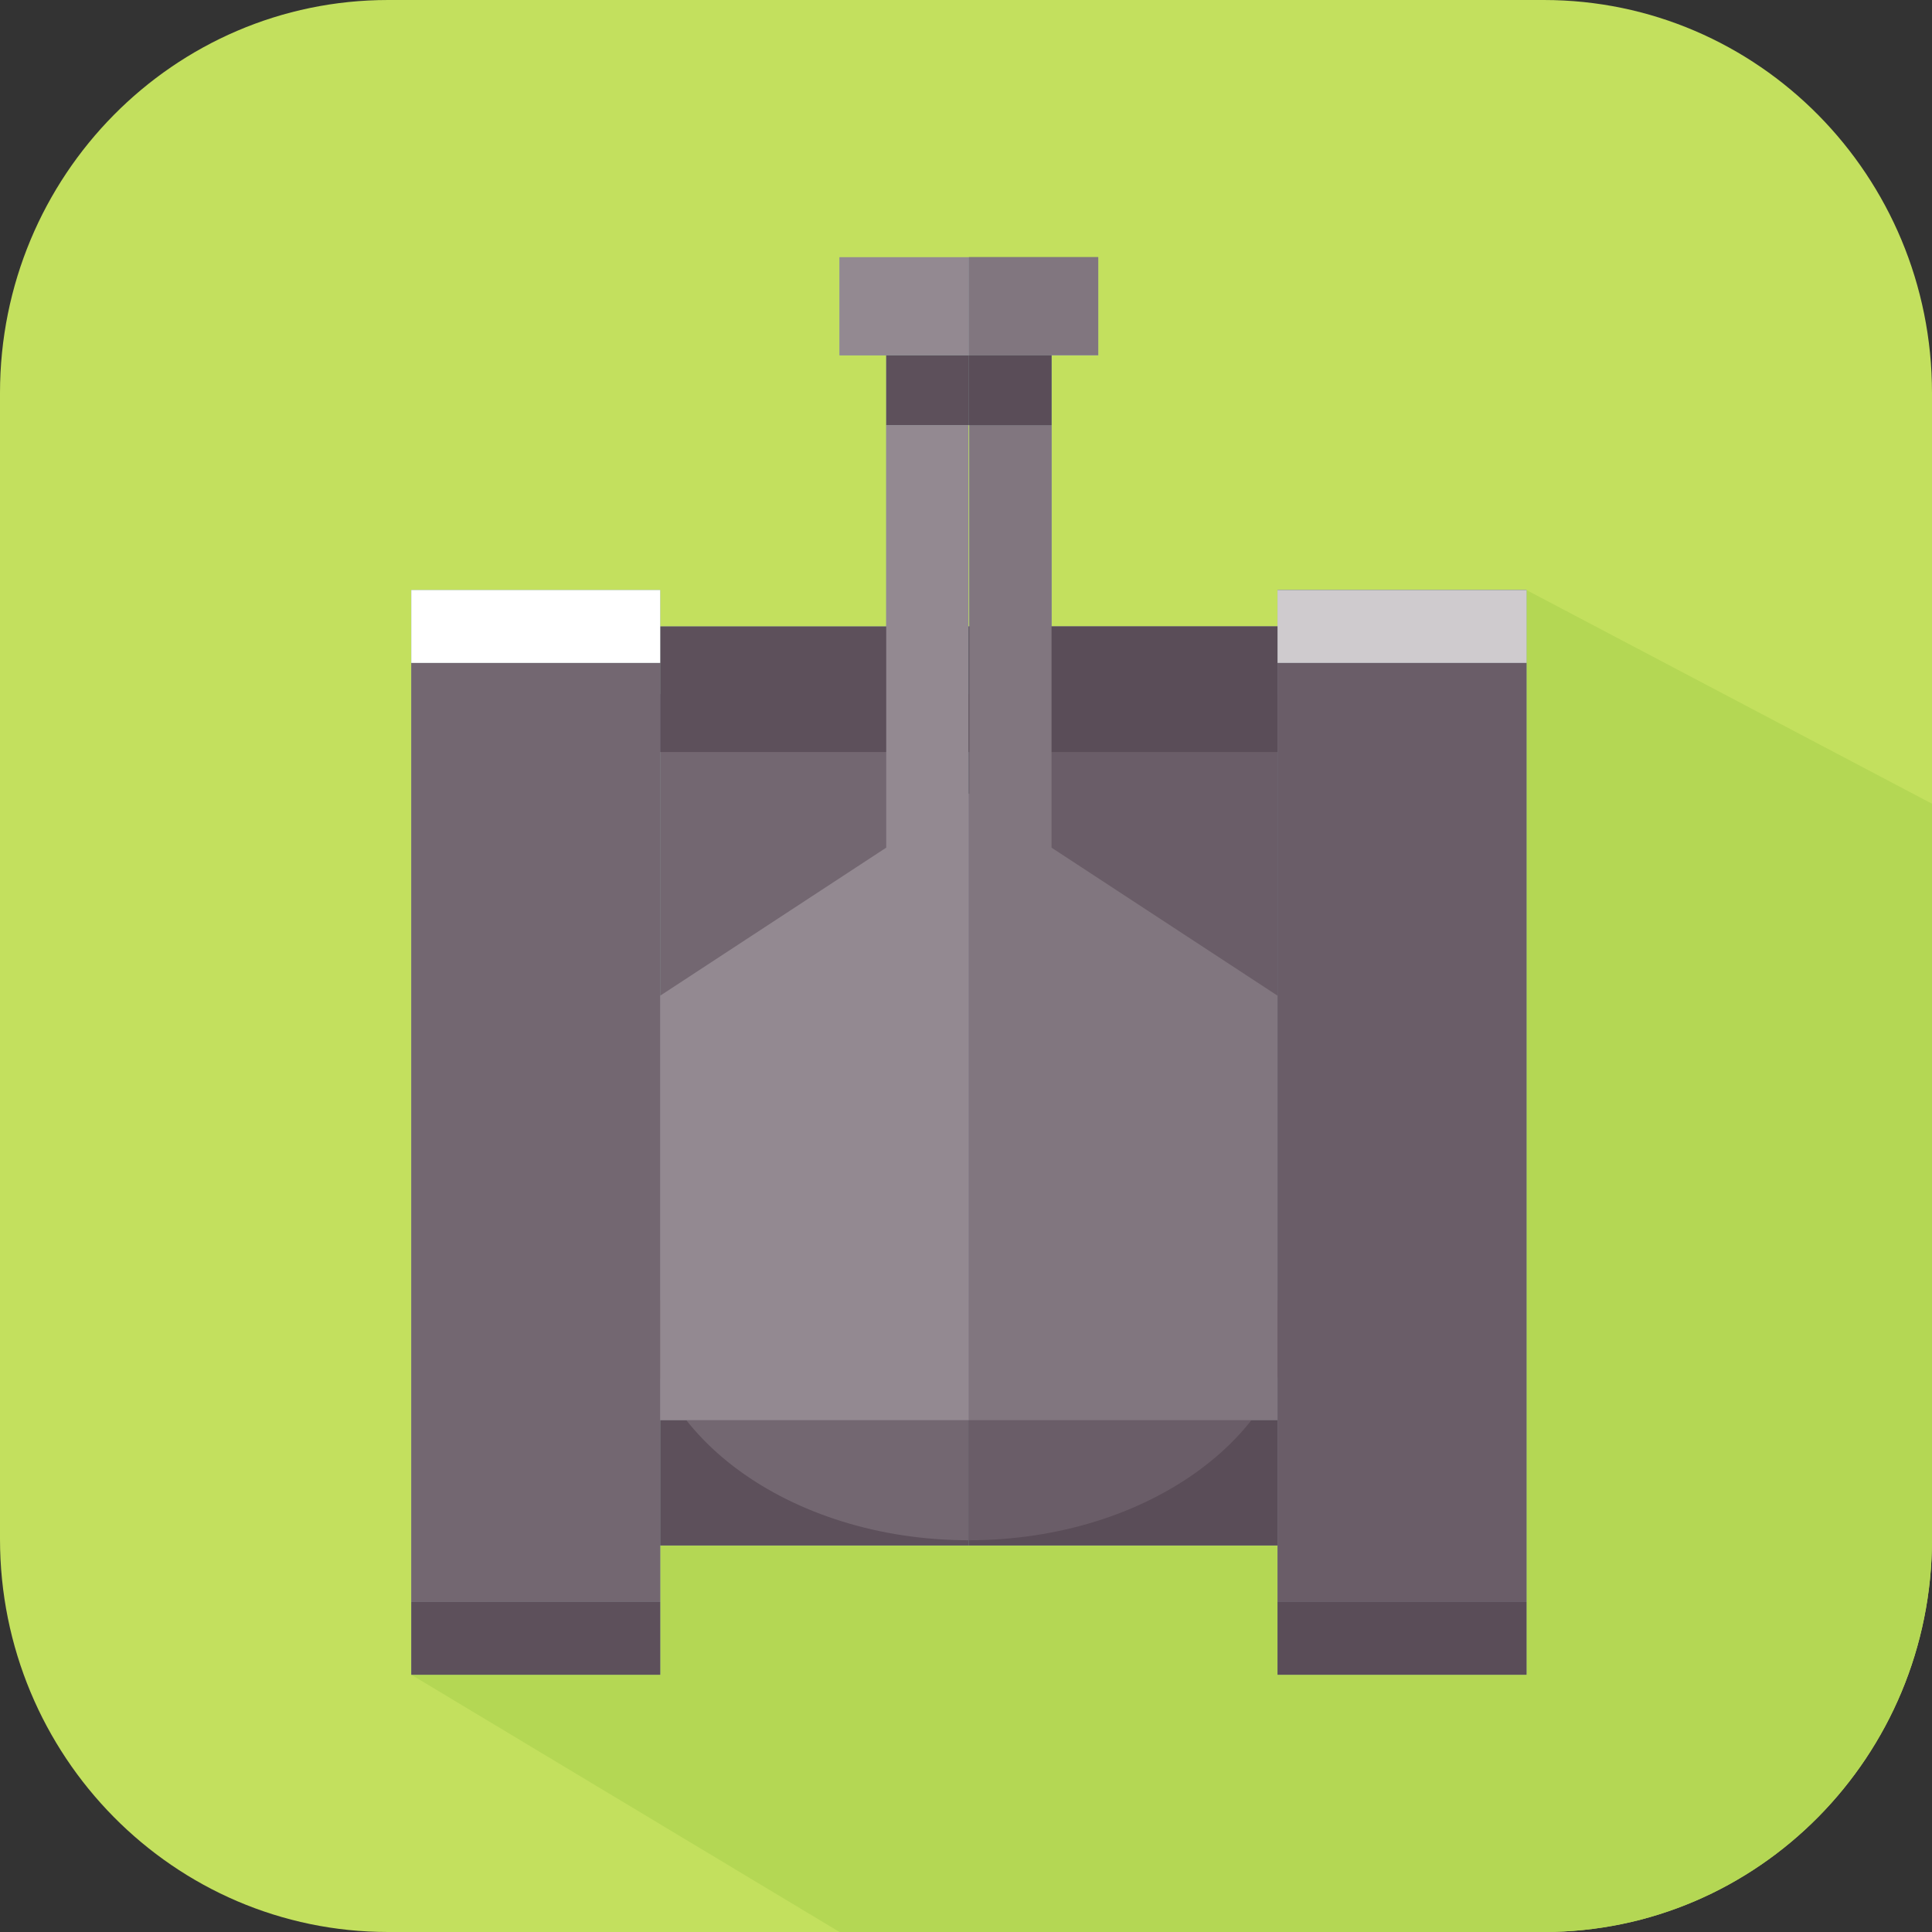
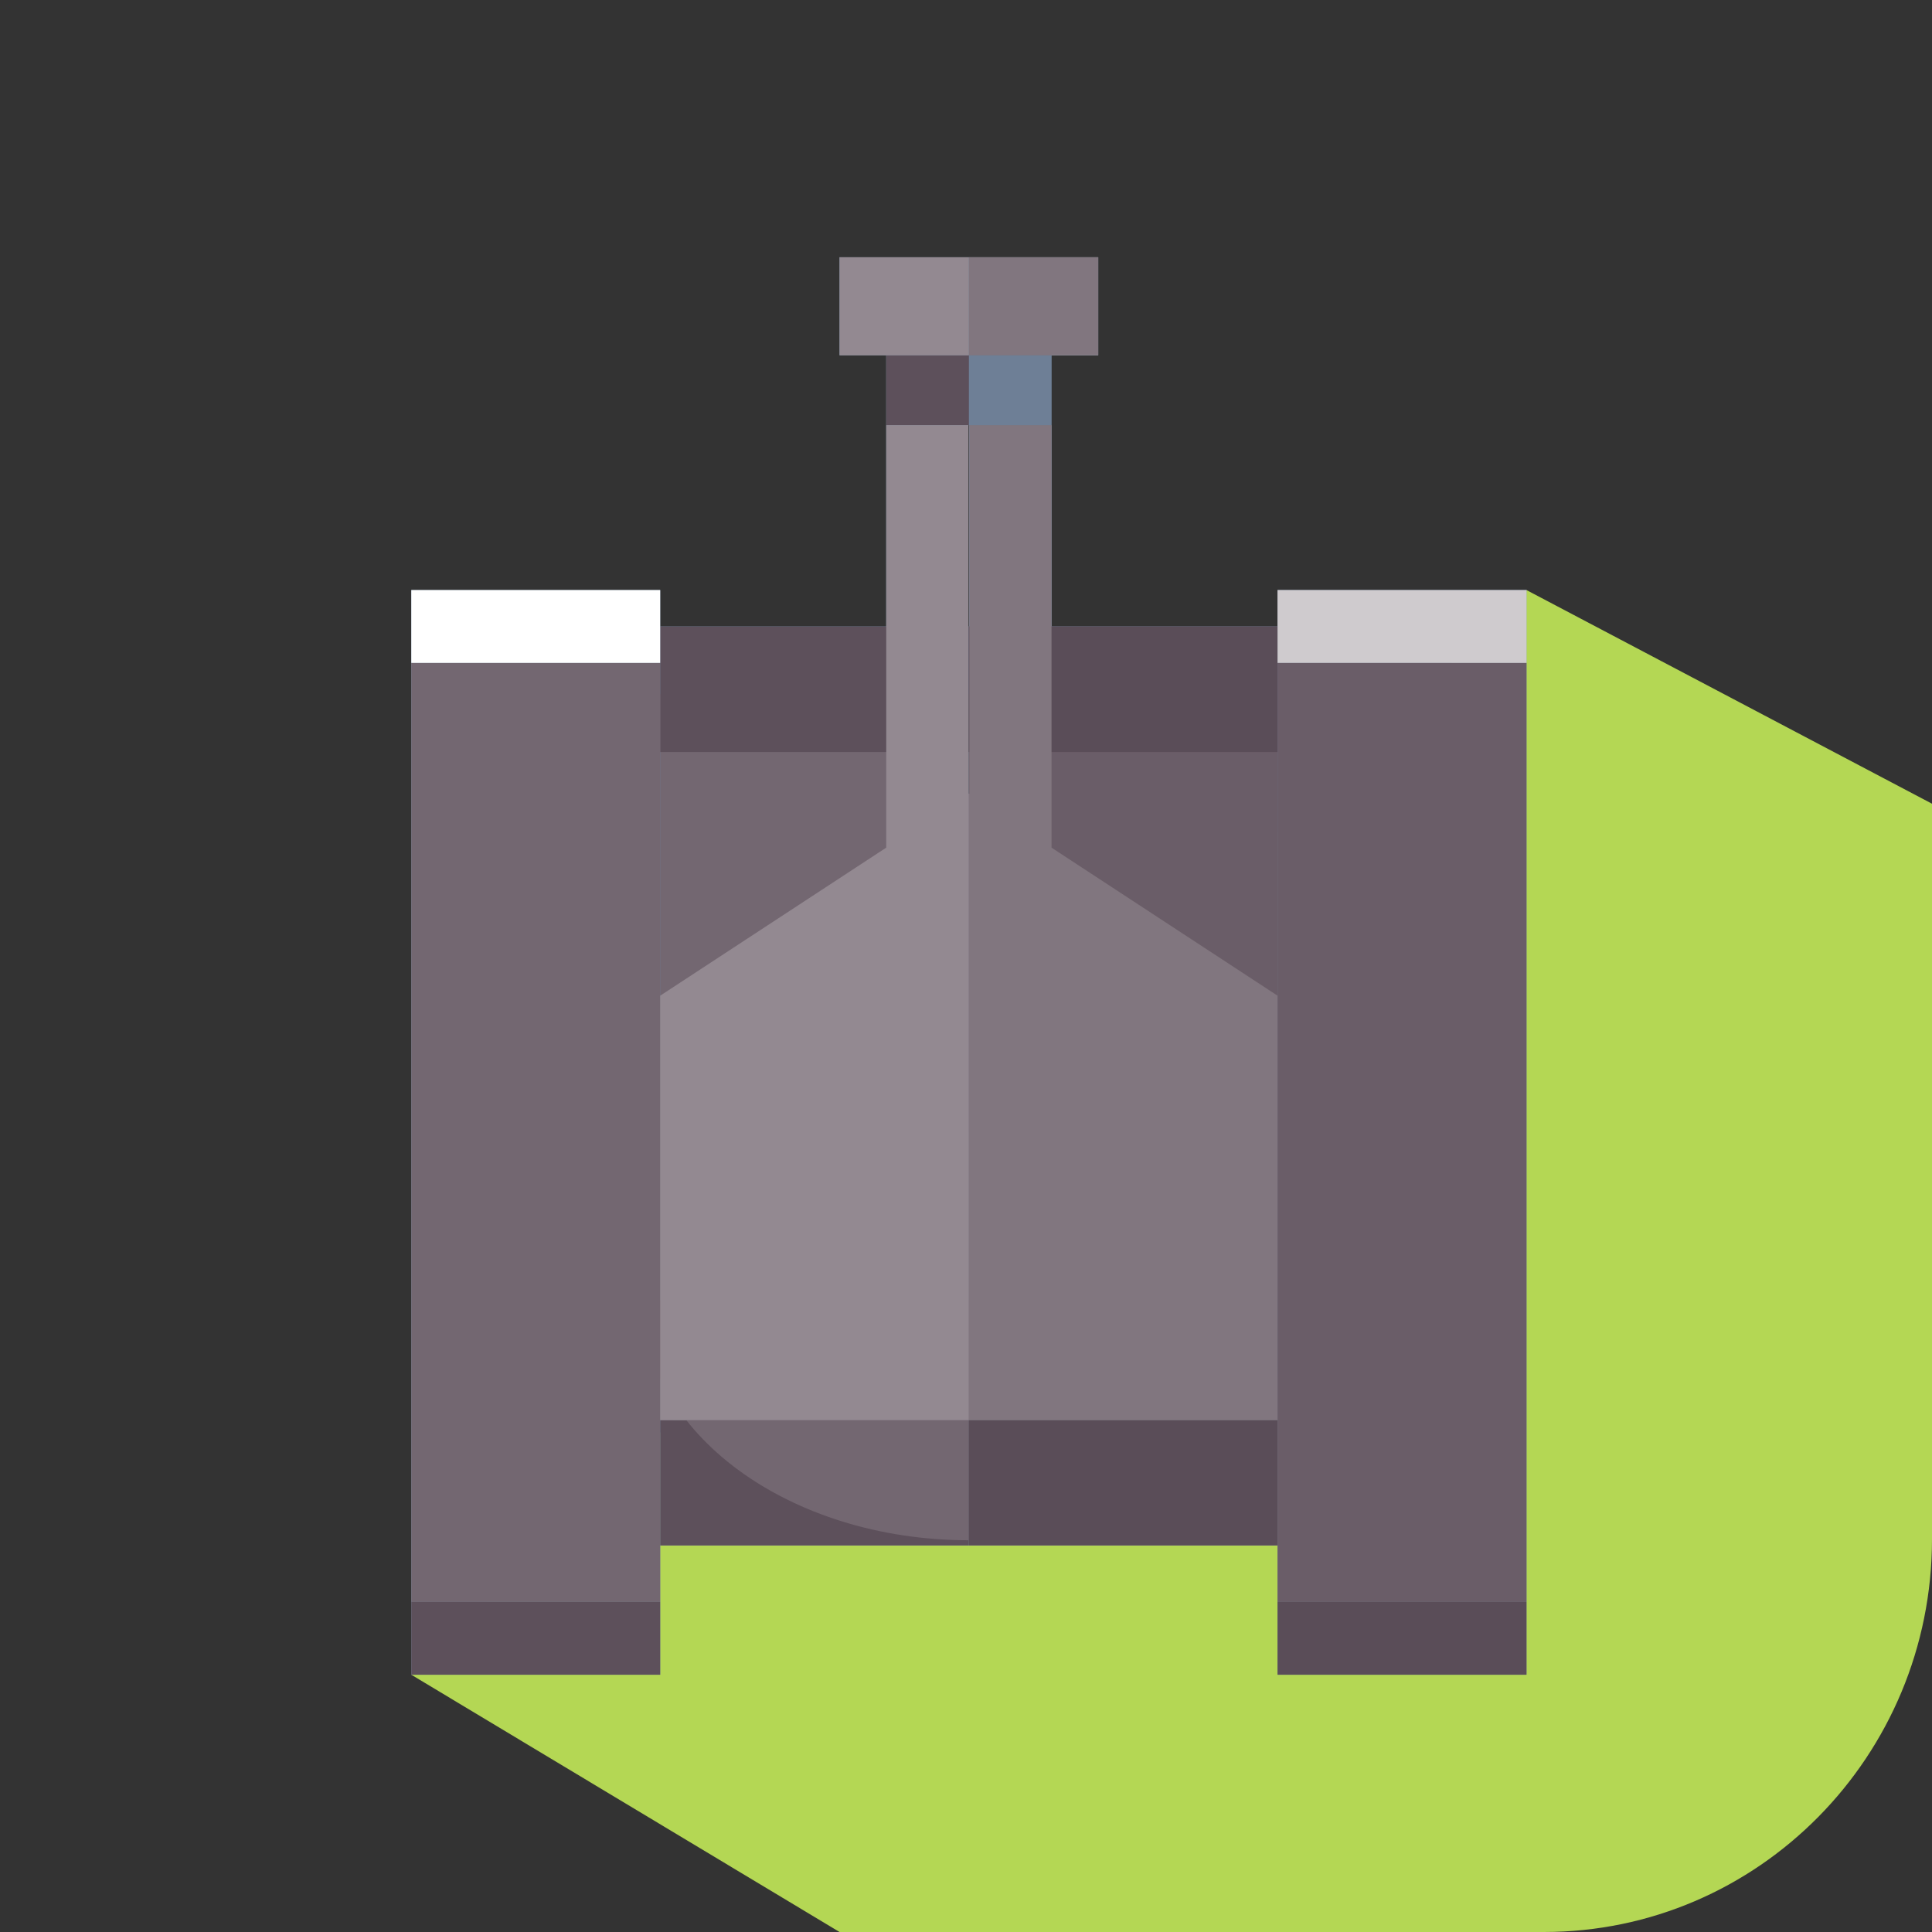
<svg xmlns="http://www.w3.org/2000/svg" version="1.1" id="Capa_1" viewBox="0 0 400 400" xml:space="preserve">
  <rect x="0" y="0" width="400" height="400" fill="#333333" stroke="none" />
  <g>
    <g>
-       <path style="fill:#C3E05E;" d="M400,318.644c0,44.93-35.982,81.356-80.366,81.356H80.366C35.982,400,0,363.574,0,318.644V81.356    C0,36.423,35.982,0,80.366,0h239.268C364.018,0,400,36.423,400,81.356V318.644z" />
      <path style="fill:#B4D754;" d="M400,318.644V166.401l-83.963-44.238L85.157,346.736L173.821,400h145.813    C364.018,400,400,363.574,400,318.644z" />
      <g>
        <rect x="136.687" y="143.703" style="fill:#7996B1;" width="63.91" height="150.322" />
        <rect x="136.687" y="129.702" style="fill:#7996B1;" width="63.91" height="25.998" />
        <rect x="136.687" y="294.025" style="fill:#7996B1;" width="63.91" height="25.946" />
        <path style="fill:#7996B1;" d="M133.052,269.16c0,27.466,30.243,49.731,67.545,49.731V269.16H133.052z" />
        <polygon style="fill:#7996B1;" points="200.502,164.353 200.502,88.022 183.483,88.022 183.483,175.497 136.687,206.146      136.687,294.025 200.597,294.025 200.597,164.291    " />
        <rect x="183.483" y="73.562" style="fill:#7996B1;" width="17.113" height="14.459" />
        <rect x="173.821" y="53.262" style="fill:#7996B1;" width="26.776" height="20.3" />
        <rect x="85.157" y="137.241" style="fill:#7996B1;" width="51.53" height="194.419" />
        <rect x="85.157" y="331.66" style="fill:#7996B1;" width="51.53" height="15.076" />
        <rect x="85.157" y="122.164" style="fill:#7996B1;" width="51.53" height="15.078" />
        <rect x="200.599" y="143.703" style="fill:#7996B1;" width="63.907" height="150.322" />
        <rect x="200.599" y="129.702" style="fill:#7996B1;" width="63.907" height="25.998" />
        <rect x="200.599" y="294.025" style="fill:#7996B1;" width="63.907" height="25.946" />
-         <path style="fill:#7996B1;" d="M268.144,269.16c0,27.466-30.243,49.731-67.545,49.731V269.16H268.144z" />
+         <path style="fill:#7996B1;" d="M268.144,269.16V269.16H268.144z" />
        <rect x="200.599" y="143.703" style="opacity:0.26;fill:#7996B1;enable-background:new    ;" width="63.907" height="150.322" />
        <rect x="200.599" y="129.702" style="opacity:0.26;fill:#7996B1;enable-background:new    ;" width="63.907" height="25.998" />
        <rect x="200.599" y="294.025" style="opacity:0.26;fill:#7996B1;enable-background:new    ;" width="63.907" height="25.946" />
        <path style="opacity:0.26;fill:#7996B1;enable-background:new    ;" d="M268.144,269.16c0,27.466-30.243,49.731-67.545,49.731     V269.16H268.144z" />
        <polygon style="fill:#7996B1;" points="200.693,164.353 200.693,88.022 217.709,88.022 217.709,175.497 264.506,206.146      264.506,294.025 200.599,294.025 200.599,164.291    " />
        <rect x="200.599" y="73.562" style="fill:#7996B1;" width="17.11" height="14.459" />
        <rect x="200.599" y="53.262" style="fill:#7996B1;" width="26.775" height="20.3" />
        <rect x="200.599" y="73.562" style="opacity:0.26;fill:#7996B1;enable-background:new    ;" width="17.11" height="14.459" />
        <rect x="200.599" y="53.262" style="opacity:0.26;fill:#7996B1;enable-background:new    ;" width="26.775" height="20.3" />
        <polygon style="opacity:0.26;fill:#7996B1;enable-background:new    ;" points="200.693,164.353 200.693,88.022 217.709,88.022      217.709,175.497 264.506,206.146 264.506,294.025 200.599,294.025 200.599,164.291    " />
        <rect x="264.506" y="137.241" style="fill:#7996B1;" width="51.531" height="194.419" />
        <rect x="264.506" y="331.66" style="fill:#7996B1;" width="51.531" height="15.076" />
        <rect x="264.506" y="122.164" style="fill:#7996B1;" width="51.531" height="15.078" />
        <rect x="264.506" y="137.241" style="opacity:0.26;fill:#7996B1;enable-background:new    ;" width="51.531" height="194.419" />
        <rect x="264.506" y="331.66" style="opacity:0.26;fill:#7996B1;enable-background:new    ;" width="51.531" height="15.076" />
        <rect x="264.506" y="122.164" style="opacity:0.26;fill:#7996B1;enable-background:new    ;" width="51.531" height="15.078" />
      </g>
      <rect x="136.687" y="143.703" style="fill:#736771;" width="63.91" height="150.322" />
      <rect x="136.687" y="129.702" style="fill:#5D505B;" width="63.91" height="25.998" />
      <rect x="136.687" y="294.025" style="fill:#5D505B;" width="63.91" height="25.946" />
      <path style="fill:#736771;" d="M133.052,269.16c0,27.466,30.243,49.731,67.545,49.731V269.16H133.052z" />
      <rect x="183.483" y="73.562" style="fill:#5D505B;" width="17.113" height="14.459" />
      <rect x="85.157" y="137.241" style="fill:#736771;" width="51.53" height="194.419" />
      <rect x="85.157" y="331.66" style="fill:#5D505B;" width="51.53" height="15.076" />
      <rect x="85.157" y="122.164" style="fill:#FFFFFF;" width="51.53" height="15.078" />
      <rect x="200.599" y="143.703" style="fill:#736771;" width="63.907" height="150.322" />
      <rect x="200.599" y="129.702" style="fill:#5D505B;" width="63.907" height="25.998" />
      <rect x="200.599" y="294.025" style="fill:#5D505B;" width="63.907" height="25.946" />
-       <path style="fill:#736771;" d="M268.144,269.16c0,27.466-30.243,49.731-67.545,49.731V269.16H268.144z" />
      <g>
        <polygon style="fill:#938991;" points="200.502,88.022 183.483,88.022 183.483,175.497 136.687,206.146 136.687,294.025      200.597,294.025 200.597,164.291 200.502,164.353    " />
        <polygon style="fill:#938991;" points="217.709,175.497 217.709,88.022 200.693,88.022 200.693,164.353 200.599,164.291      200.599,294.025 264.506,294.025 264.506,206.146    " />
      </g>
-       <rect x="200.599" y="73.562" style="fill:#5D505B;" width="17.11" height="14.459" />
      <g>
        <rect x="173.821" y="53.262" style="fill:#938991;" width="26.776" height="20.3" />
        <rect x="200.599" y="53.262" style="fill:#938991;" width="26.775" height="20.3" />
      </g>
      <rect x="264.506" y="137.241" style="fill:#736771;" width="51.531" height="194.419" />
      <rect x="264.506" y="331.66" style="fill:#5D505B;" width="51.531" height="15.076" />
      <rect x="264.506" y="122.164" style="fill:#FFFFFF;" width="51.531" height="15.078" />
      <polygon style="opacity:0.28;fill:#534551;enable-background:new    ;" points="264.503,122.084 264.503,129.623 217.707,129.623     217.707,87.943 217.707,73.483 227.372,73.483 227.372,53.183 200.597,53.183 200.597,73.483 200.597,87.943 200.691,87.943     200.691,129.623 200.597,129.623 200.597,143.624 200.597,155.621 200.597,164.212 200.597,269.081 200.597,293.946     200.597,318.812 200.597,319.893 264.503,319.893 264.503,331.581 264.503,346.657 316.035,346.657 316.035,331.581     316.035,137.162 316.035,122.084   " />
    </g>
  </g>
</svg>